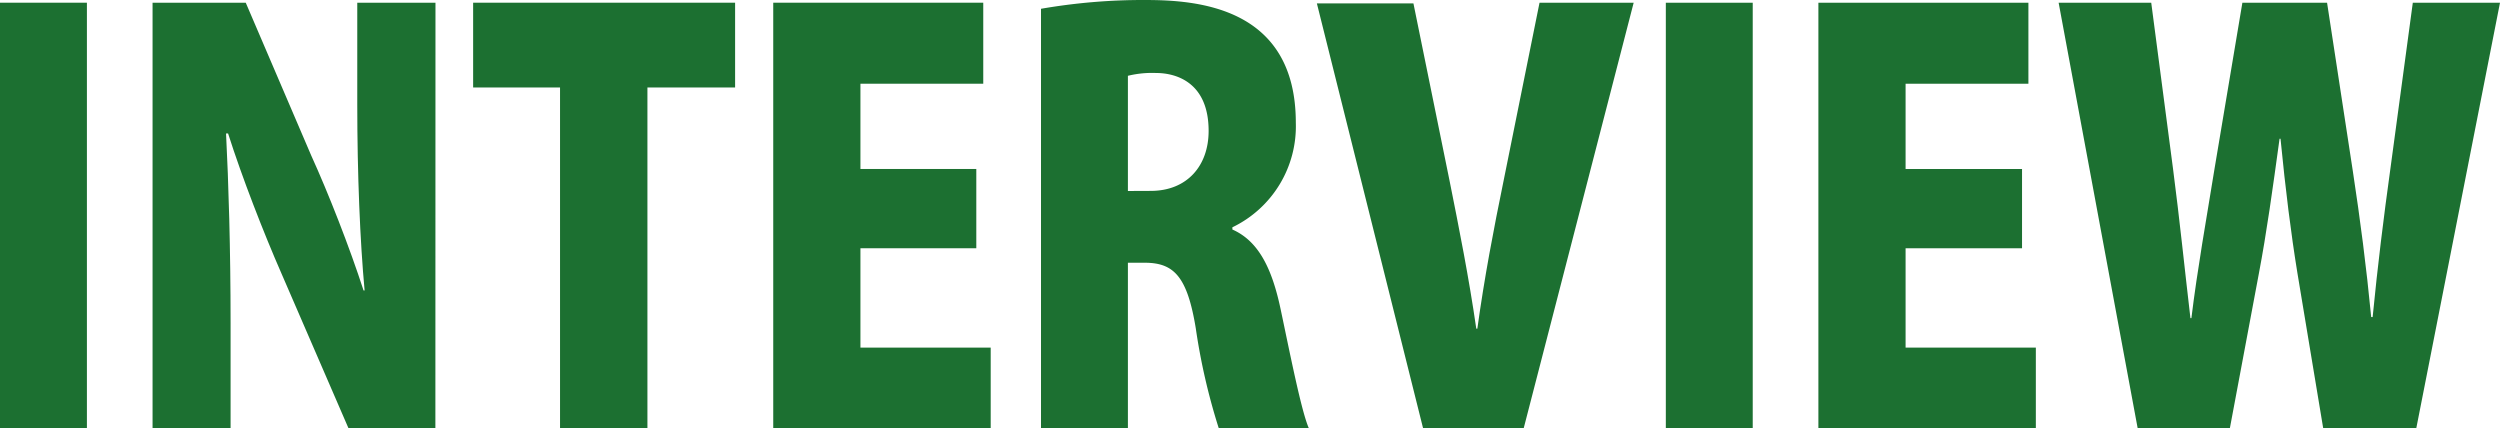
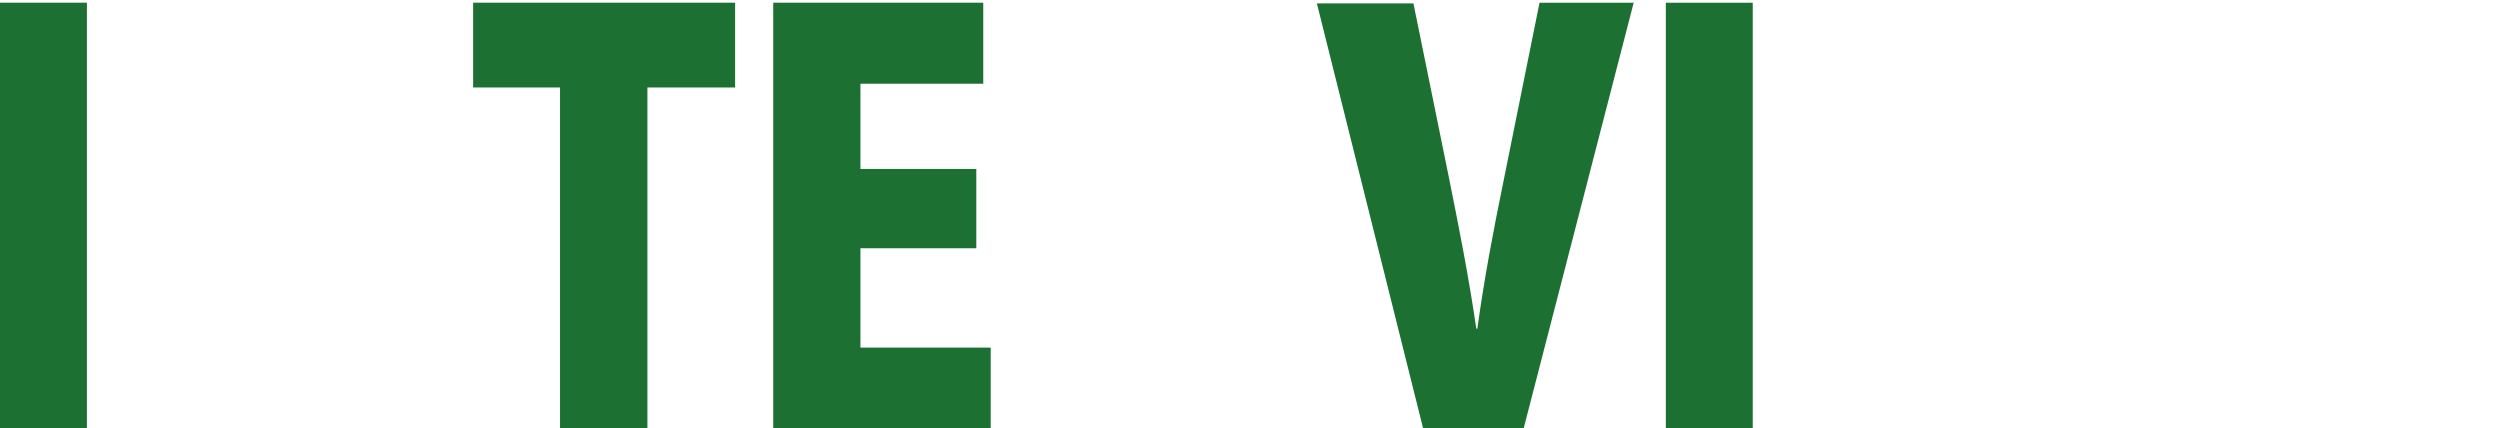
<svg xmlns="http://www.w3.org/2000/svg" viewBox="0 0 258.91 44.35">
  <defs>
    <style>.cls-1{fill:#1c7031;}</style>
  </defs>
  <g id="レイヤー_2" data-name="レイヤー 2">
    <g id="design">
      <path class="cls-1" d="M0,.28H9V44.35H0Z" />
-       <path class="cls-1" d="M45.09,44.35h-9l-6.93-16c-1.85-4.22-4.1-10-5.54-14.53h-.21c.26,5.13.47,11.85.47,19.72V44.35H15.8V.28h9.65l6.77,15.8c1.79,3.93,4,9.57,5.43,14h.11C37.29,25,37,18.07,37,10.77V.28h8.1Z" />
      <path class="cls-1" d="M76.13,9.06H67.05V44.35H58V9.06H49V.28H76.13Z" />
      <path class="cls-1" d="M102.6,44.35H80.08V.28h21.75V8.67H89.11V17.5h12v8.21h-12V36H102.6Z" />
-       <path class="cls-1" d="M127.63,23.77c2.72,1.2,4.11,4.05,5,8.27,1,4.73,2.16,10.6,2.92,12.31h-9.33A64.9,64.9,0,0,1,123.84,34c-.88-5.36-2.26-6.79-5.29-6.79h-1.74V44.35h-9V.91A61.78,61.78,0,0,1,118.55,0c5.29,0,15.65.63,15.65,12.71a11.61,11.61,0,0,1-6.57,10.83Zm-8.46-4c3.79,0,6-2.62,6-6.21,0-5-3.33-6-5.44-6a10.51,10.51,0,0,0-2.92.29V19.78Z" />
      <path class="cls-1" d="M169.19.28,157.8,44.35H147.38l-11-44h10l3.74,18.36c1,5,2,10,2.77,15.33H153c.72-5.24,1.7-10.37,2.72-15.33L159.44.28Z" />
      <path class="cls-1" d="M172.52.28h9V44.35h-9Z" />
-       <path class="cls-1" d="M210.84,44.35H188.32V.28h21.75V8.67H197.35V17.5h12.06v8.21H197.35V36h13.49Z" />
-       <path class="cls-1" d="M258.91.28l-8.67,44.07H240.6l-2.67-16.07c-.67-4.11-1.23-8.61-1.75-13.91h-.1c-.72,5.24-1.33,9.69-2.15,14l-3,16h-9.54L213.2.28h9.59l2.26,17.22c.67,5.13,1.23,10.6,1.8,15.45h.1c.62-5.07,1.54-10.2,2.41-15.56L232.23.28H241l2.67,17.45c.77,5.07,1.39,9.8,1.9,15.11h.15c.52-5.31,1.13-10.27,1.85-15.45L249.88.28Z" />
    </g>
  </g>
</svg>